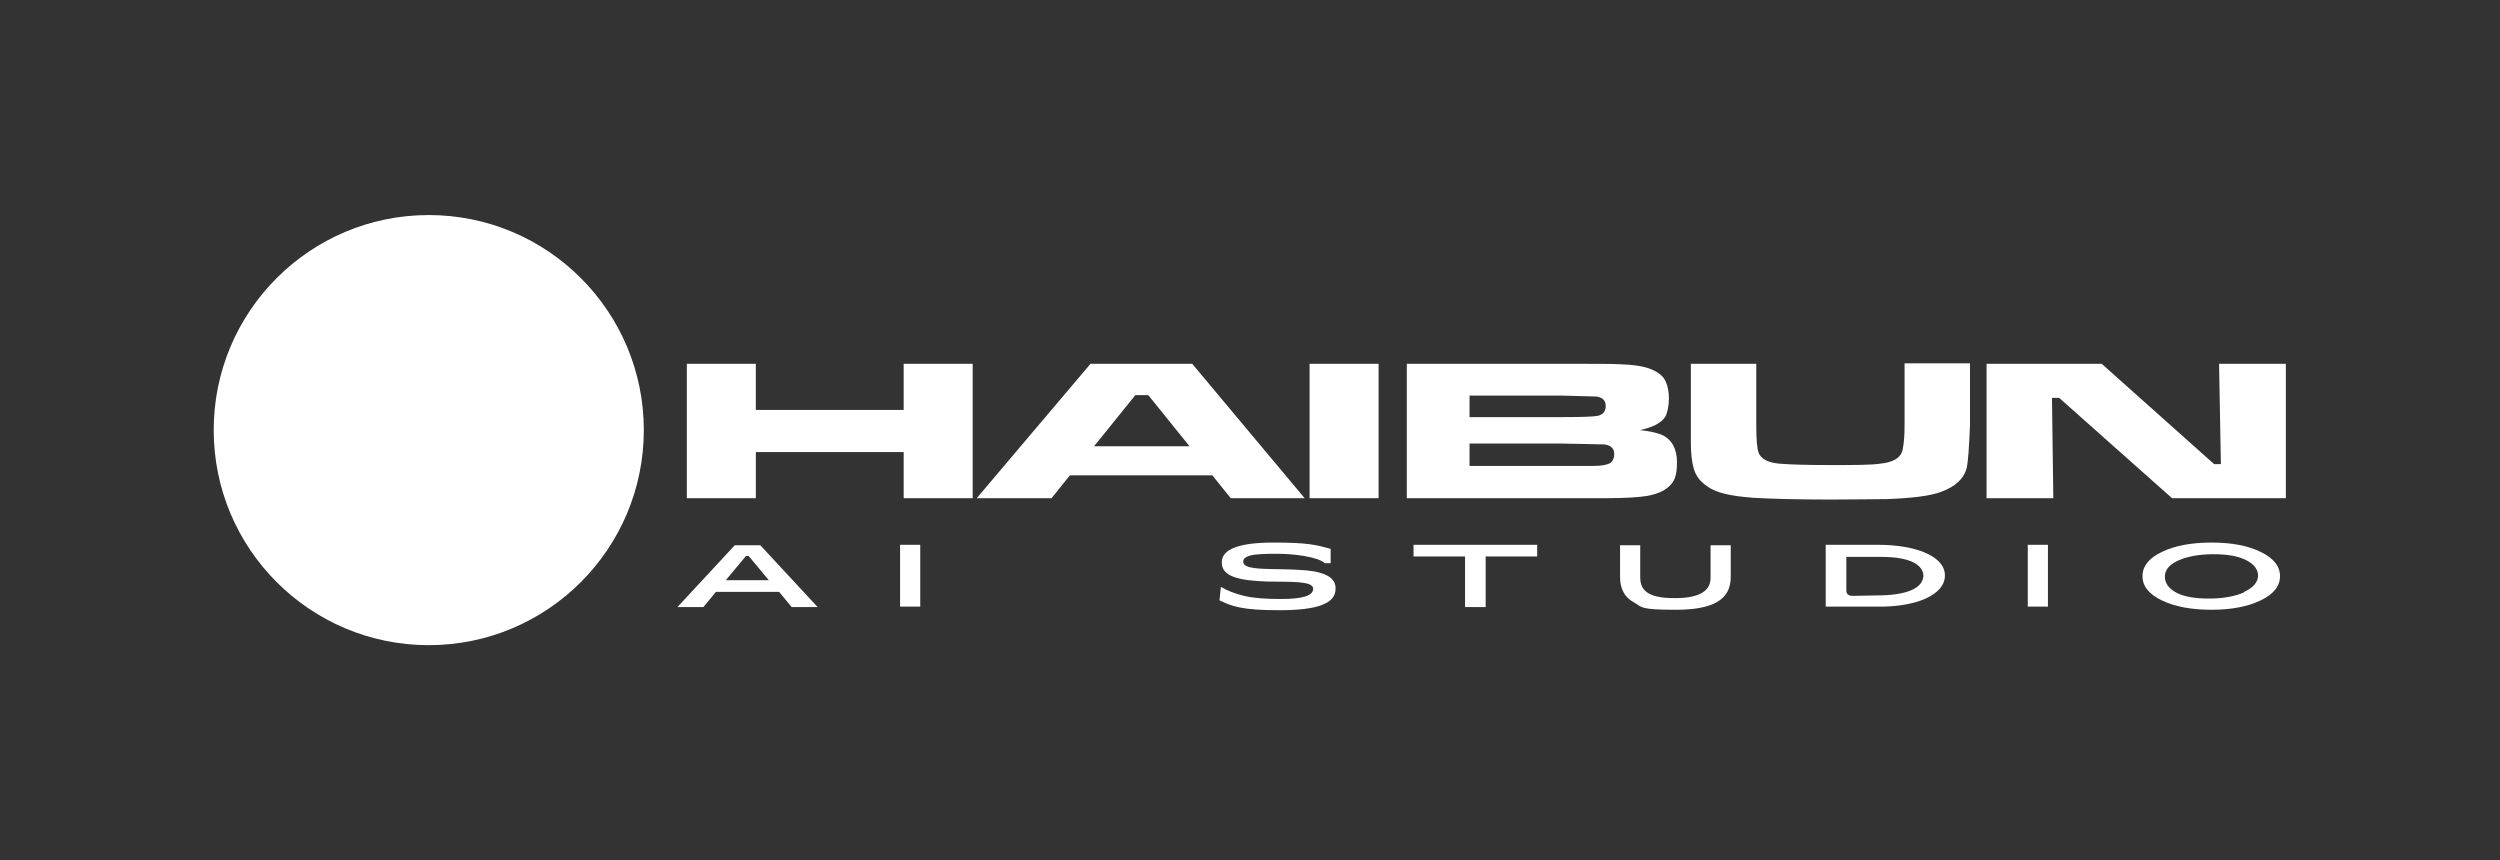
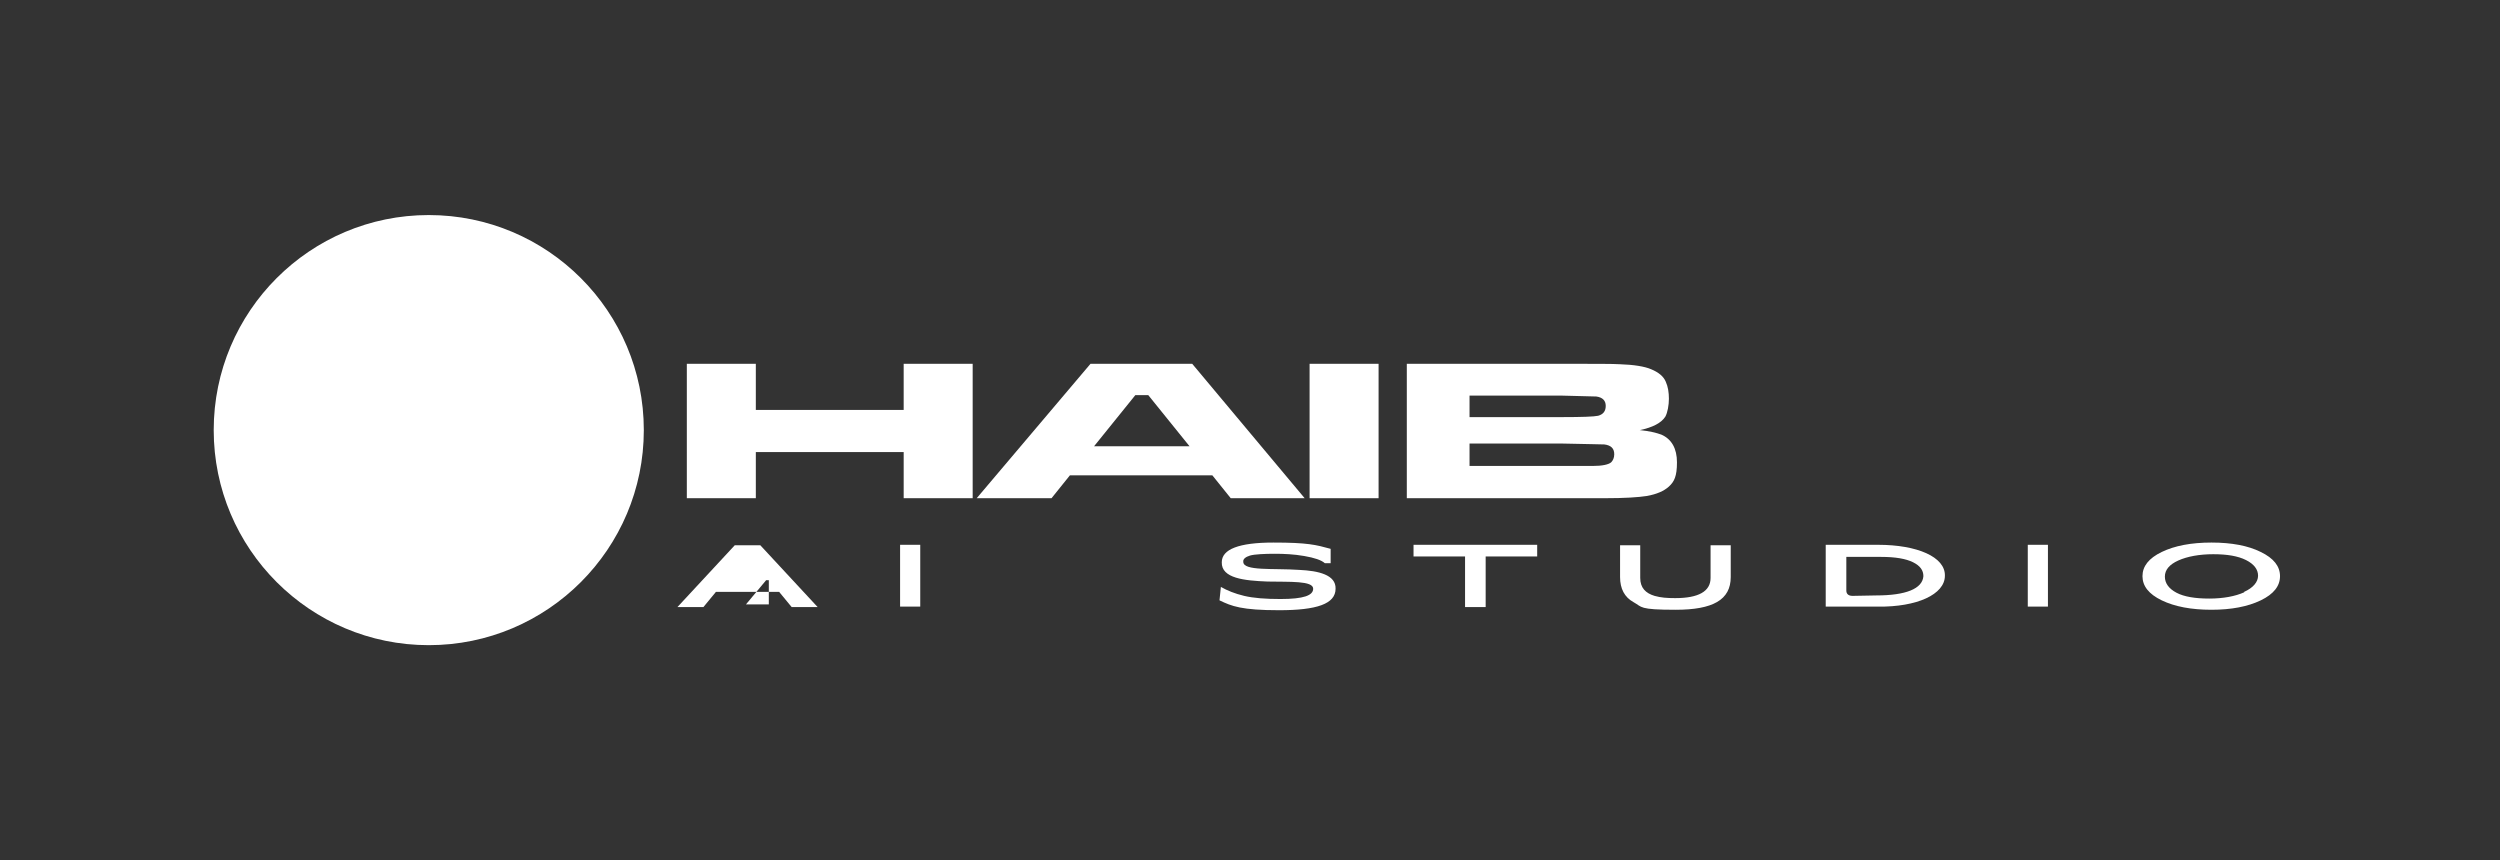
<svg xmlns="http://www.w3.org/2000/svg" version="1.1" id="Livello_1" x="0px" y="0px" viewBox="0 0 558 192" style="enable-background:new 0 0 558 192;" xml:space="preserve">
  <rect x="0" y="0" width="558" height="192" fill="#333333" stroke="none" />
  <style type="text/css"> .st0{fill:#FFFFFF;} .st1{fill-rule:evenodd;clip-rule:evenodd;fill:#FFFFFF;} </style>
  <g>
    <g id="Livello_1_00000129885559098672289490000012785903126370921604_">
      <g id="Livello_1-2">
        <g>
          <path class="st0" d="M153.3,81.2h15.4v10.3h33V81.2h15.4v30h-15.4v-10.3h-33v10.3h-15.4V81.2z" />
          <path class="st0" d="M274.7,111.2l-4.1-5.1h-31.8l-4.1,5.1H218l25.4-30h22.7l25.1,30h-16.6H274.7z M265.5,99.6l-9.2-11.4h-2.9 l-9.2,11.4h21.4H265.5z" />
          <path class="st0" d="M292.3,81.2h15.4v30h-15.4V81.2z" />
          <path class="st0" d="M314,111.2v-30h34.5c7.3,0,11.7,0,13.1,0.1c3.1,0.1,5.5,0.5,6.9,1.1c1.7,0.7,2.8,1.6,3.3,2.8 c0.5,1.1,0.7,2.4,0.7,3.8s-0.3,3.1-0.8,4c-0.9,1.4-2.8,2.4-5.7,3c2.1,0.2,3.7,0.6,4.8,1c2.3,1,3.5,3.1,3.5,6.2s-0.6,4.3-1.8,5.4 c-1.1,1-2.7,1.7-4.9,2.1c-1.9,0.3-5,0.5-9.4,0.5h-9.5h-34.6l0,0H314z M328,93.1h20.6c4.5,0,7.2-0.1,8.1-0.3 c1.1-0.3,1.7-1,1.7-2.2s-0.7-1.9-2.1-2.1c-0.5,0-3.1-0.1-7.7-0.2H328V93.1C328,93.1,328,93.1,328,93.1z M328,104h20.7 c3.8,0,6.1,0,6.8,0c2.1,0,3.5-0.3,4.1-0.8c0.4-0.4,0.7-1,0.7-1.8c0-1.3-0.7-2-2.2-2.2c-0.5,0-3.6-0.1-9.4-0.2H328V104L328,104z" />
-           <path class="st0" d="M377.4,81.2H392V95c0,3.2,0.2,5.2,0.5,6c0.5,1.4,2.1,2.3,4.8,2.5c2.5,0.2,6.2,0.3,11.3,0.3s8.9,0,11-0.3 c3.1-0.3,4.8-1.4,5.1-3.3c0.3-1.5,0.4-3.3,0.4-5.3V81.1h14.6v13.8c-0.2,4.8-0.4,7.9-0.7,9.4c-0.6,2.5-2.5,4.3-5.8,5.5 c-2.4,0.9-6.5,1.4-12.2,1.6c-2.6,0-6.7,0.1-12.3,0.1c-8.2,0-14.1-0.2-17.5-0.4c-2.6-0.2-4.7-0.5-6.3-0.9 c-1.5-0.4-2.9-0.9-3.9-1.7c-1.5-1-2.4-2.2-2.9-3.7c-0.5-1.7-0.7-3.7-0.7-6.1v-3.8V81.1l0,0V81.2z" />
-           <path class="st0" d="M443.5,81.2h25.6l25.1,22.4h1.5l-0.4-22.4h14.9v30h-25.4l-25.2-22.4H458l0.3,22.4h-14.9v-30l0,0H443.5z" />
        </g>
        <path class="st1" d="M95.7,48c26.5,0,48,21.5,48,48s-21.5,48-48,48s-48-21.5-48-48S69.2,48,95.7,48" />
        <g>
          <g>
-             <path class="st0" d="M173.7,132.1h-13.9l-2.8,3.4h-5.8l12.8-13.8h5.7l12.8,13.8h-5.8l-2.8-3.4H173.7z M171.6,129.5l-4.5-5.4 h-0.6l-4.5,5.4H171.6z" />
+             <path class="st0" d="M173.7,132.1h-13.9l-2.8,3.4h-5.8l12.8-13.8h5.7l12.8,13.8h-5.8l-2.8-3.4H173.7z M171.6,129.5h-0.6l-4.5,5.4H171.6z" />
            <path class="st0" d="M200.9,121.6h4.5v13.8h-4.5C200.9,135.4,200.9,121.6,200.9,121.6z" />
          </g>
          <g>
            <path class="st0" d="M272.2,133.9l0.3-2.9c1.4,0.8,3.1,1.5,5.2,2s4.8,0.7,8.1,0.7c5.2,0,7.3-0.8,7.3-2.3 c0-1.8-5.2-1.5-10.2-1.6c-5.1-0.2-10.3-0.7-10.2-4.3c0-2.9,3.8-4.4,11.5-4.4s9.5,0.5,12.8,1.4v3.2h-1.3 c-0.8-0.7-2.3-1.2-4.6-1.6c-2.3-0.4-4.5-0.5-6.6-0.5s-4.5,0.1-5.5,0.4s-1.6,0.8-1.5,1.4c0,2.1,6.7,1.4,12.5,1.8 c4.3,0.2,8.2,1.1,8.1,4.2c0,3.4-4.2,4.8-12.6,4.8s-10.6-0.9-13.3-2.2L272.2,133.9z" />
            <path class="st0" d="M343.1,124.2h-11.5v11.3H327v-11.3h-11.5v-2.6h27.6V124.2z" />
            <path class="st0" d="M364.6,134.4c-2-1.1-3-3-3-5.6v-7.1h4.5v7.3c0,2.2,1.2,3.4,3.2,4c1.4,0.4,2.8,0.5,4.6,0.5 c5.2,0,7.9-1.5,7.9-4.5v-7.3h4.5v7.1c0,5.1-4,7.3-12.3,7.3S366.6,135.5,364.6,134.4L364.6,134.4z" />
          </g>
          <g>
            <path class="st0" d="M407.5,121.6h11.7c8.7,0,15,2.7,14.9,6.9c0,4.2-6.3,7-14.9,6.9h-11.7C407.5,135.4,407.5,121.6,407.5,121.6 z M418.8,132.9c6.6,0,10.3-1.5,10.5-4.3c0-1.3-0.7-2.3-2.3-3.1c-1.6-0.8-4-1.2-7.1-1.2h-7.8v7.5c0,0.8,0.5,1.2,1.4,1.2 L418.8,132.9L418.8,132.9z" />
            <path class="st0" d="M452.6,121.6h4.5v13.8h-4.5C452.6,135.4,452.6,121.6,452.6,121.6z" />
          </g>
          <g>
            <path class="st0" d="M493.6,136.1c-4.5,0-8.2-0.7-11.1-2.1c-2.9-1.4-4.3-3.2-4.3-5.4s1.4-4,4.3-5.4s6.6-2.1,11.1-2.1 s8.2,0.7,11,2.1c2.9,1.4,4.3,3.2,4.3,5.4c0,2.2-1.4,4-4.3,5.4S498,136.1,493.6,136.1z M500.9,132.1c2-0.9,3.1-2.2,3.1-3.6 s-0.9-2.6-2.7-3.5s-4.2-1.3-7.3-1.3s-5.8,0.5-7.8,1.4s-3,2.1-3,3.6s0.9,2.7,2.6,3.6s4.2,1.3,7.3,1.3s5.8-0.5,7.8-1.4V132.1z" />
          </g>
        </g>
      </g>
    </g>
  </g>
</svg>